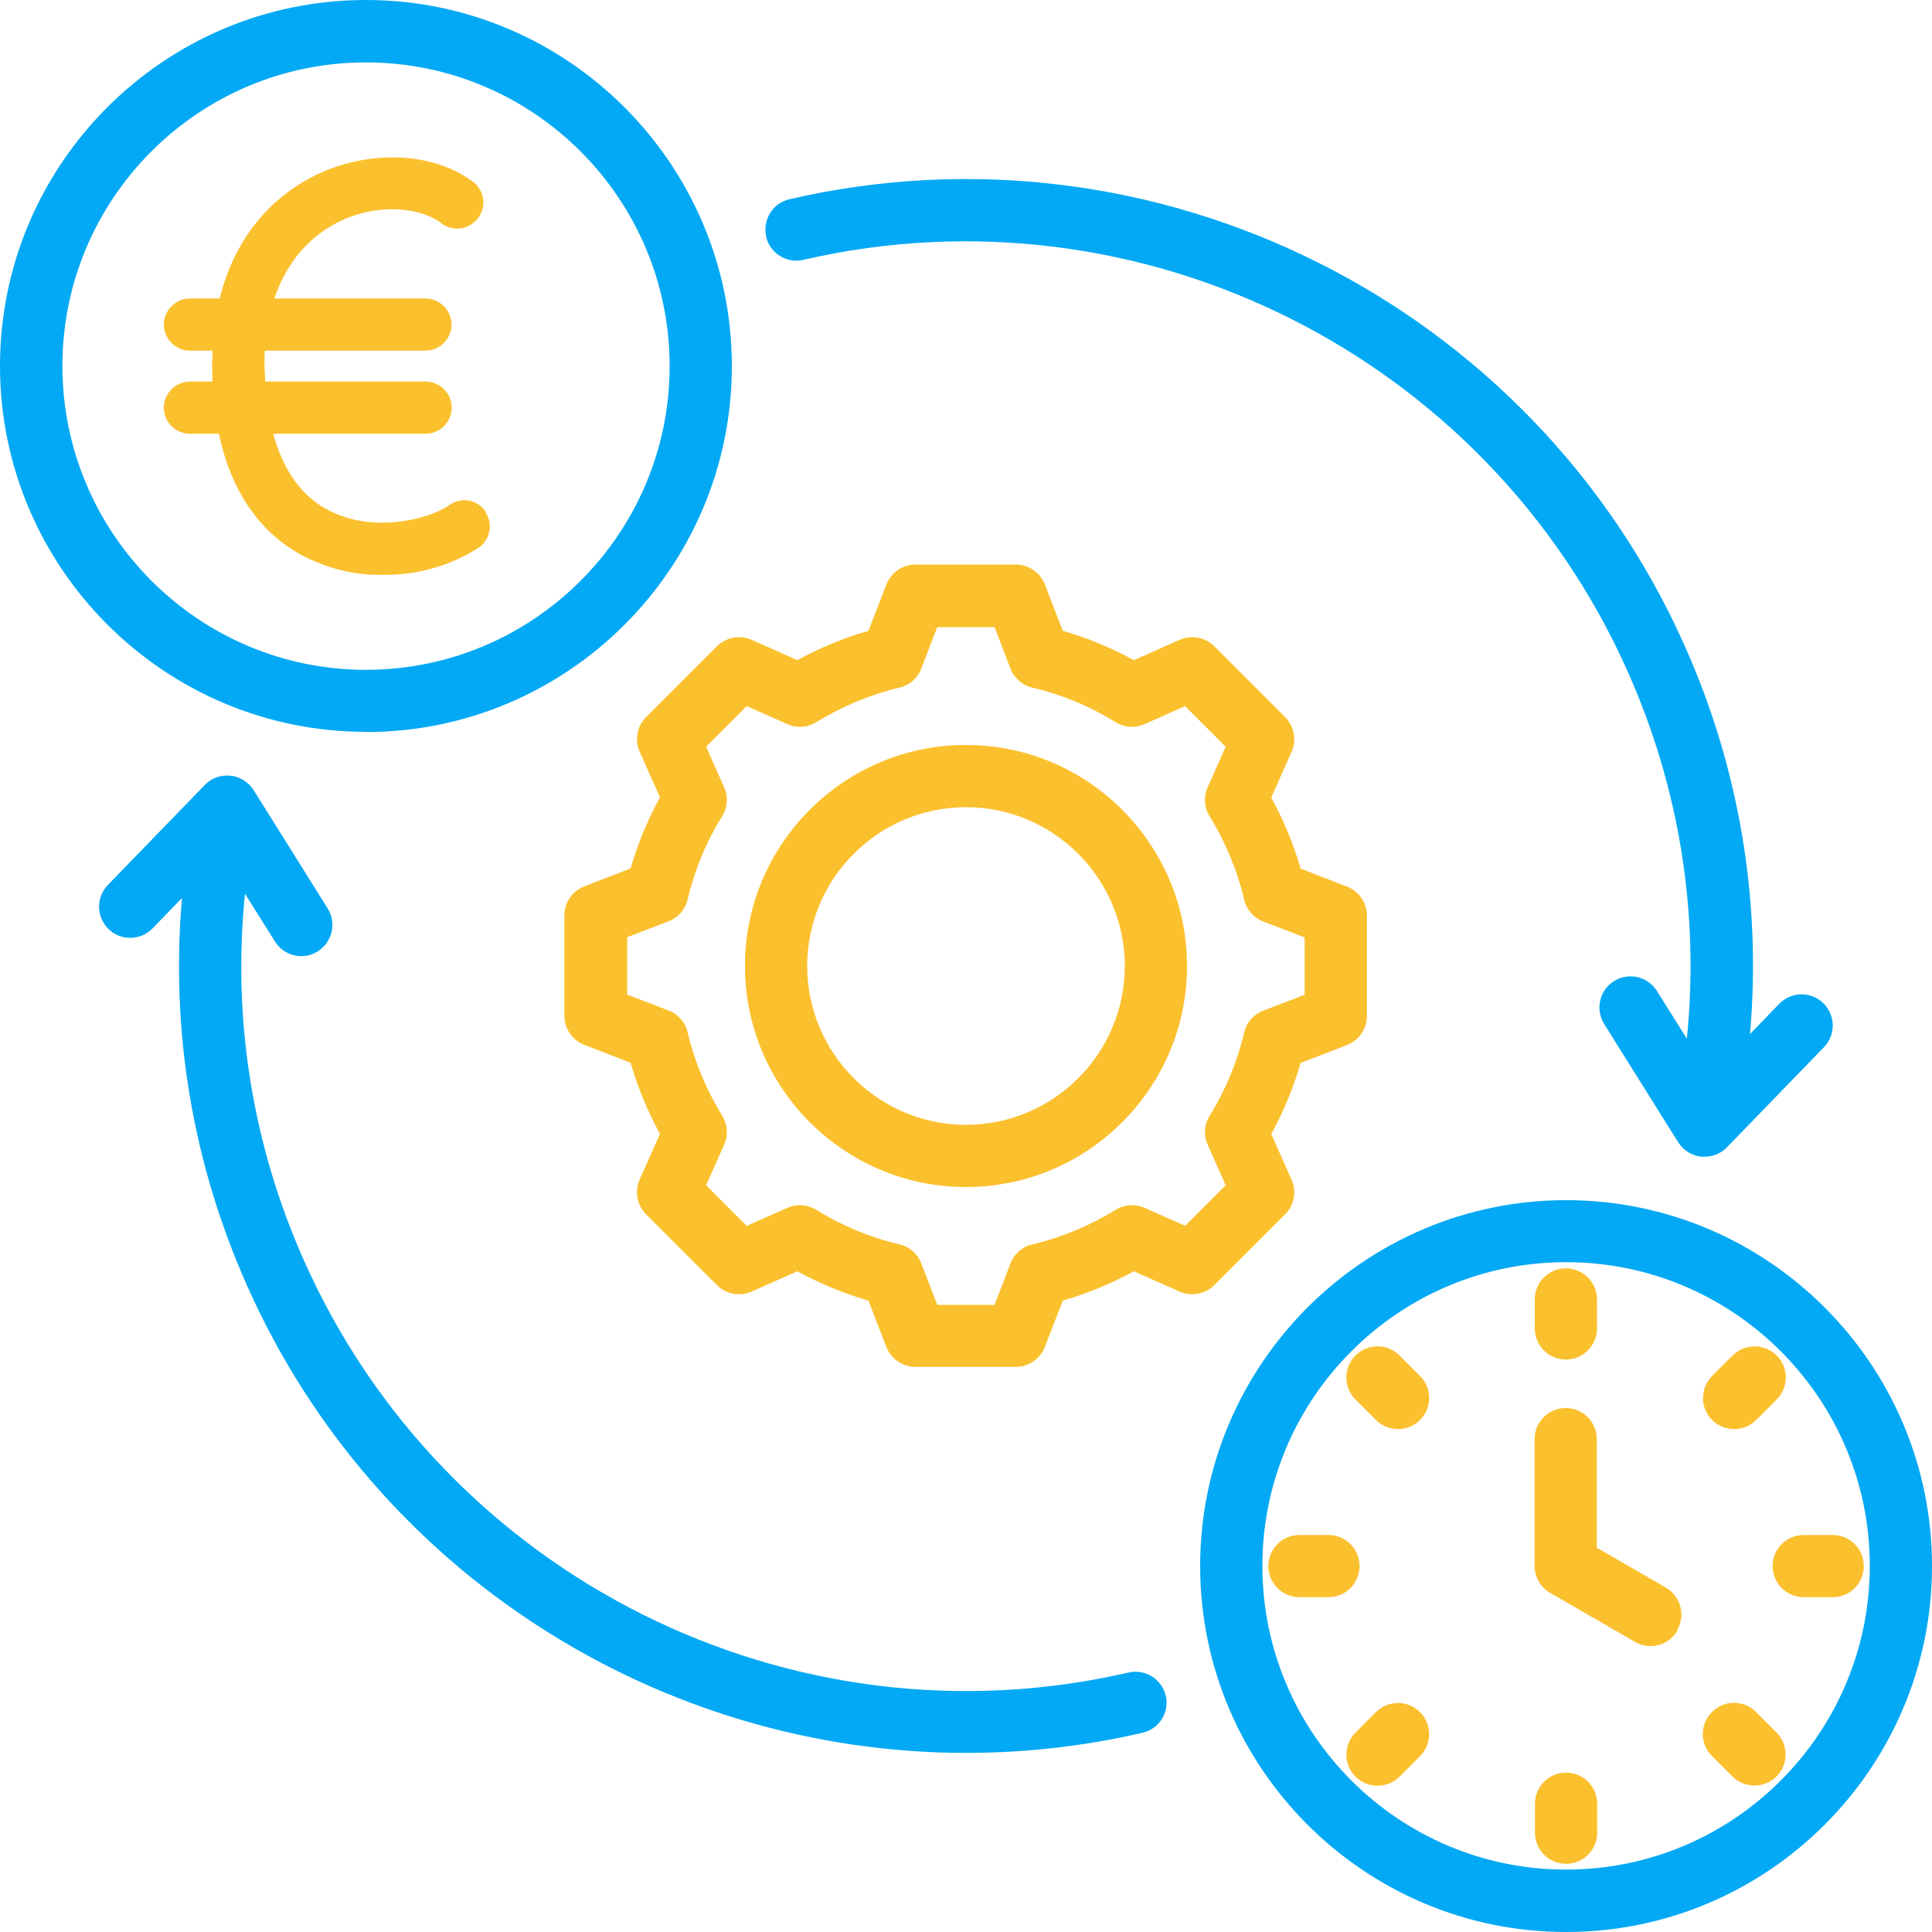
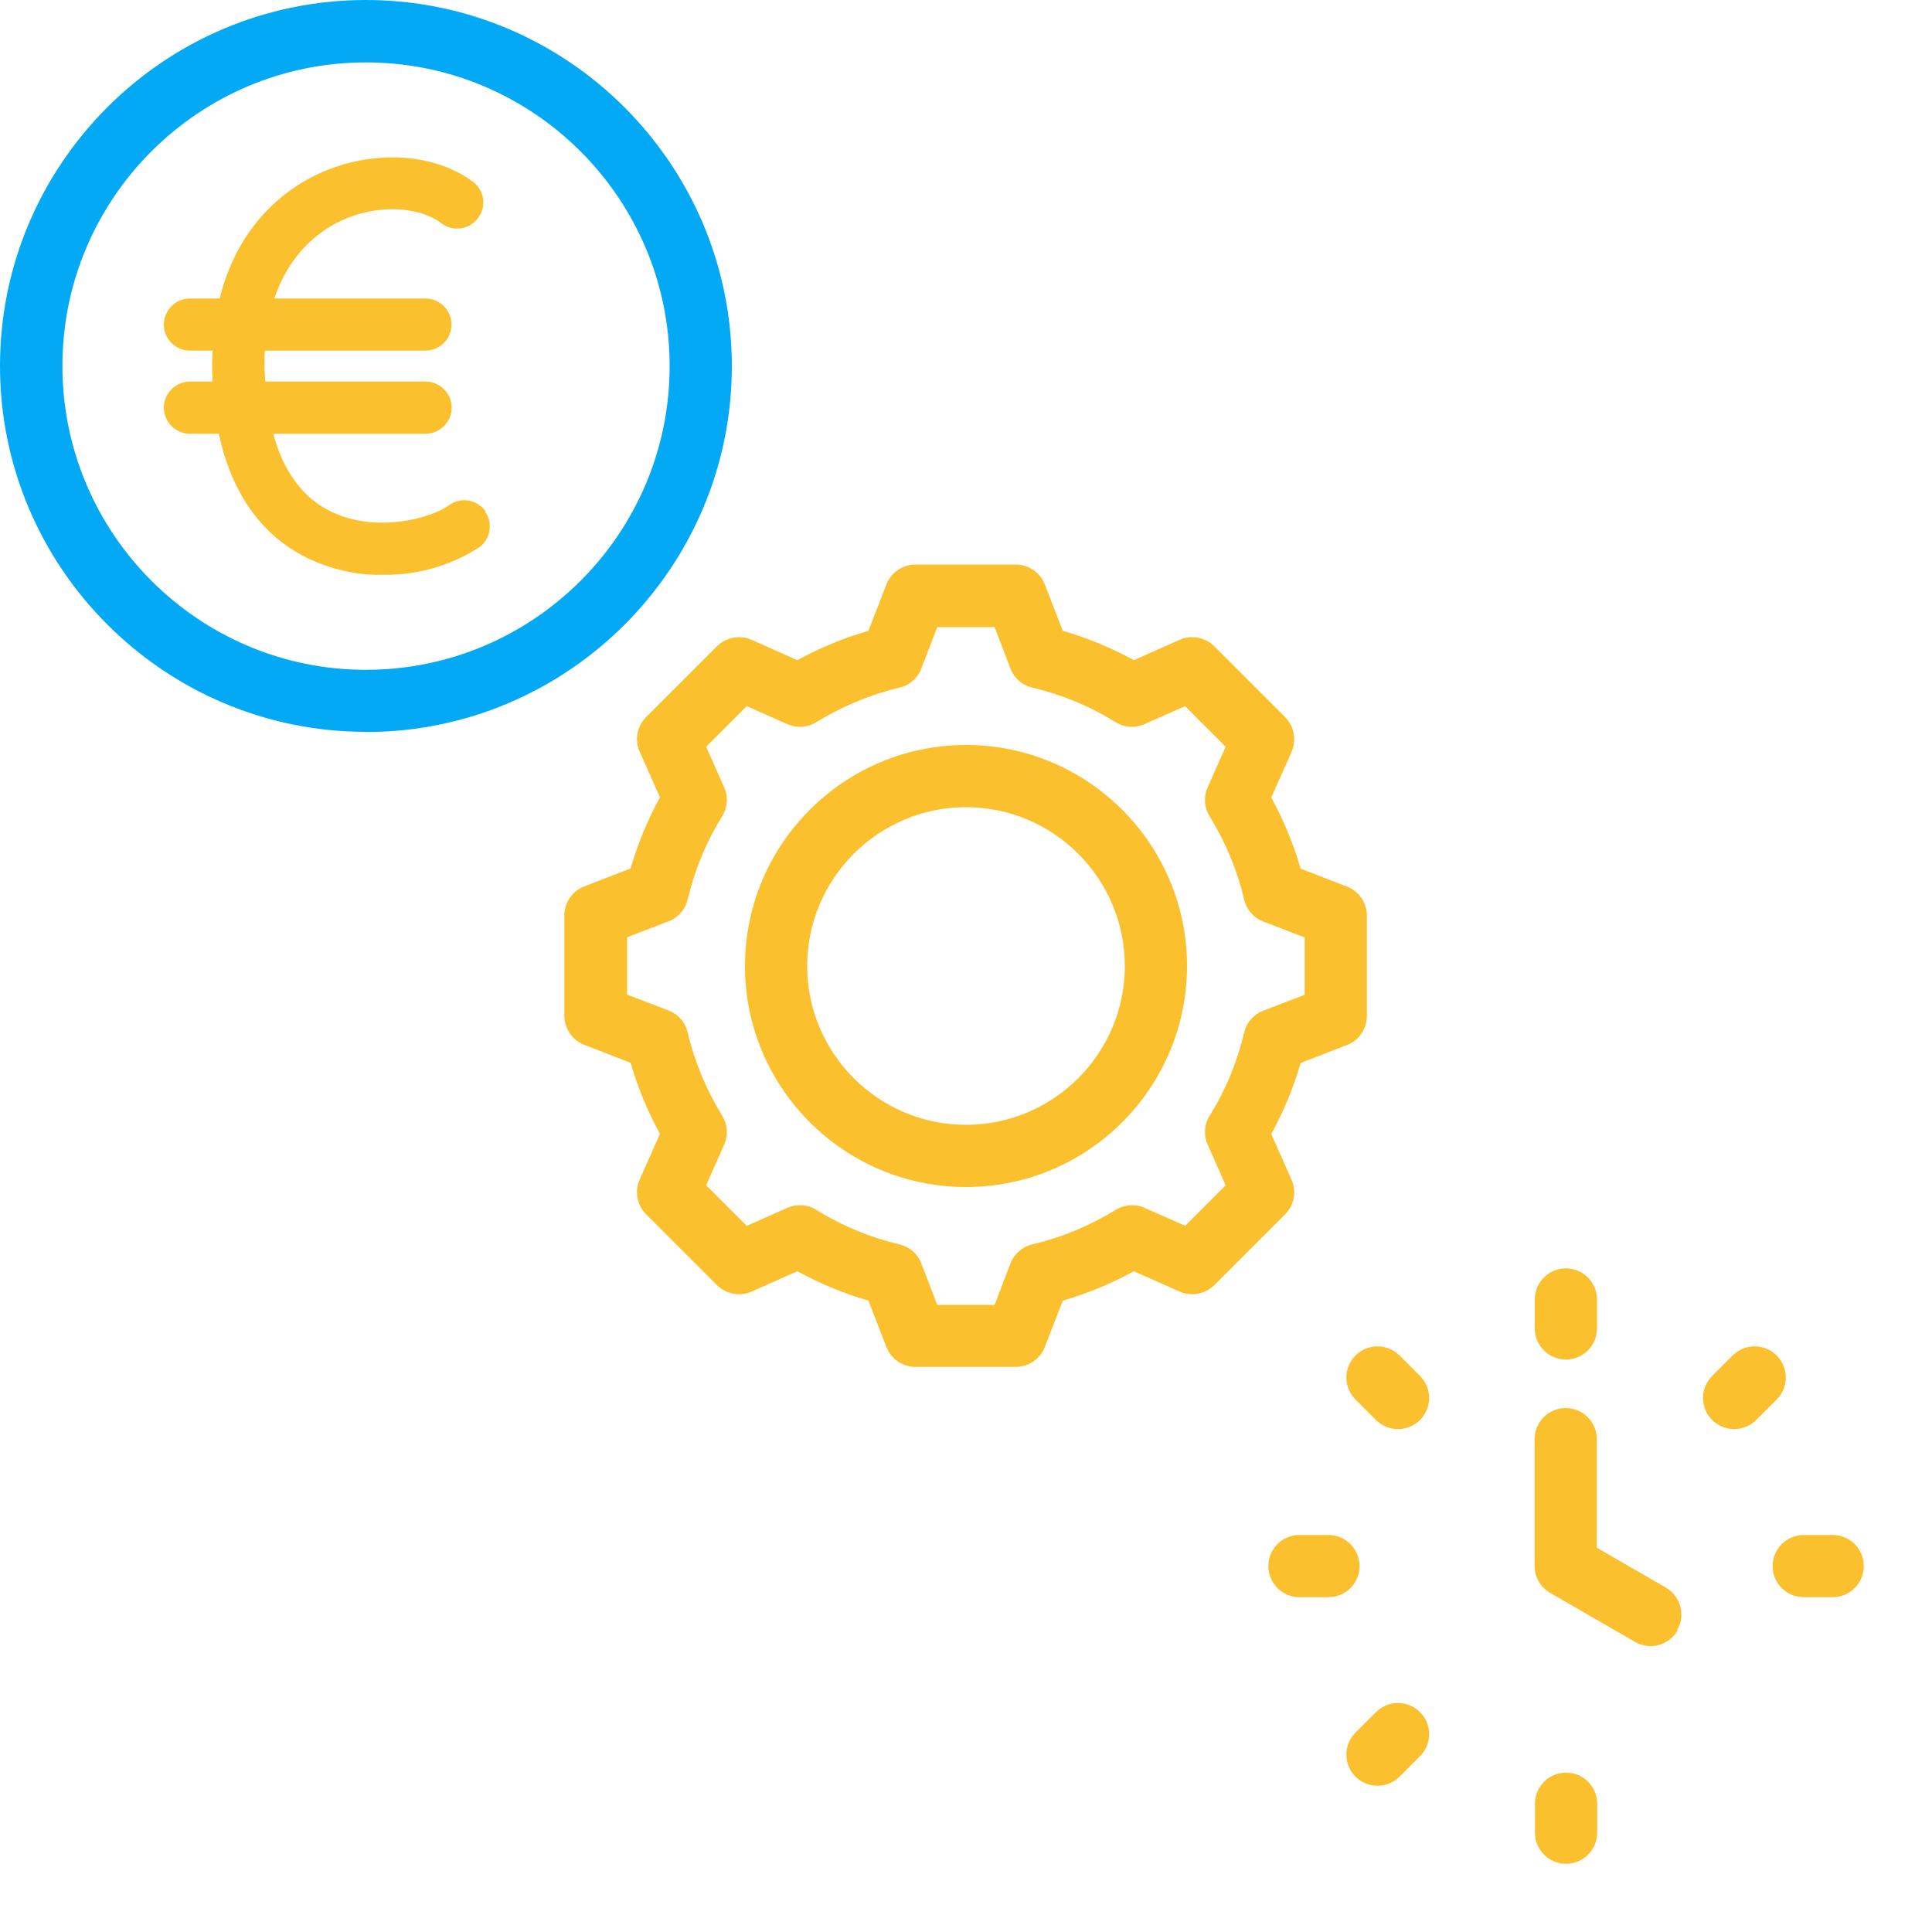
<svg xmlns="http://www.w3.org/2000/svg" id="Layer_1" viewBox="0 0 100 100">
  <defs>
    <style> .cls-1 { fill: #fbc02d; } .cls-2 { fill: #03a9f4; } </style>
  </defs>
  <path class="cls-1" d="M66.52,62.85c.47-.47.6-1.19.33-1.79l-1.05-2.36c.64-1.17,1.15-2.4,1.52-3.68l2.4-.93c.62-.24,1.03-.84,1.03-1.51v-5.18c0-.67-.41-1.27-1.03-1.51l-2.4-.93c-.37-1.28-.88-2.51-1.52-3.68l1.05-2.36c.27-.61.14-1.32-.33-1.8l-3.67-3.67c-.47-.47-1.19-.6-1.8-.33l-2.36,1.05c-1.17-.64-2.4-1.15-3.68-1.52l-.93-2.4c-.24-.62-.84-1.03-1.51-1.03h-5.18c-.67,0-1.27.41-1.51,1.03l-.93,2.4c-1.28.37-2.51.88-3.68,1.52l-2.36-1.05c-.61-.27-1.32-.14-1.8.33l-3.67,3.67c-.47.47-.6,1.19-.33,1.79l1.05,2.36c-.64,1.17-1.15,2.4-1.52,3.68l-2.4.93c-.62.24-1.03.84-1.03,1.51v5.18c0,.67.41,1.27,1.03,1.51l2.4.93c.37,1.28.88,2.51,1.52,3.68l-1.05,2.36c-.27.61-.14,1.32.33,1.8l3.67,3.67c.47.47,1.19.6,1.8.33l2.36-1.05c1.17.64,2.4,1.15,3.68,1.52l.93,2.4c.24.62.84,1.03,1.51,1.03h5.18c.67,0,1.27-.41,1.51-1.03l.93-2.4c1.28-.37,2.51-.88,3.68-1.52l2.36,1.05c.61.27,1.32.14,1.8-.33l3.67-3.67ZM61.35,63.45l-2.1-.93c-.49-.22-1.05-.18-1.5.1-1.34.82-2.79,1.43-4.32,1.79-.52.12-.94.49-1.13.99l-.82,2.14h-2.97l-.82-2.14c-.19-.5-.61-.87-1.13-.99-1.52-.36-2.98-.96-4.31-1.79-.45-.28-1.01-.32-1.5-.1l-2.1.93-2.1-2.1.93-2.1c.22-.49.18-1.05-.1-1.5-.82-1.34-1.43-2.79-1.79-4.32-.12-.52-.49-.94-.99-1.13l-2.14-.82v-2.97l2.14-.82c.5-.19.87-.61.99-1.13.36-1.52.96-2.98,1.79-4.31.28-.45.32-1.01.1-1.5l-.93-2.1,2.1-2.1,2.1.93c.49.22,1.05.18,1.5-.1,1.34-.82,2.79-1.43,4.31-1.79.52-.12.94-.49,1.13-.99l.82-2.14h2.97l.82,2.14c.19.5.61.87,1.13.99,1.52.36,2.98.96,4.31,1.79.45.28,1.01.32,1.5.1l2.1-.93,2.1,2.1-.93,2.1c-.22.49-.18,1.05.1,1.5.82,1.34,1.43,2.79,1.79,4.32.12.52.49.94.99,1.13l2.14.82v2.97l-2.14.82c-.5.19-.87.61-.99,1.13-.36,1.52-.96,2.98-1.79,4.31-.28.45-.32,1.01-.1,1.5l.93,2.1-2.1,2.1ZM50,38.56c-6.31,0-11.44,5.13-11.44,11.44s5.13,11.44,11.44,11.44,11.44-5.13,11.44-11.44-5.13-11.44-11.44-11.44ZM50,58.22c-4.53,0-8.22-3.69-8.22-8.22s3.69-8.22,8.22-8.22,8.22,3.69,8.22,8.22-3.69,8.22-8.22,8.22Z" />
  <path class="cls-2" d="M18.94,37.89c10.44,0,18.94-8.5,18.94-18.94S29.39,0,18.94,0,0,8.5,0,18.94s8.5,18.94,18.94,18.94ZM18.94,3.23c8.67,0,15.72,7.05,15.72,15.72s-7.05,15.72-15.72,15.72S3.23,27.61,3.23,18.94,10.28,3.23,18.94,3.23Z" />
  <path class="cls-1" d="M25.13,26.46c-.21-.29-.52-.49-.87-.55-.36-.06-.71.02-1.02.24-.79.6-3.69,1.53-6.16.3-1.43-.71-2.42-2.08-2.94-4h7.89c.74,0,1.35-.61,1.35-1.35s-.61-1.35-1.35-1.35h-8.3c-.02-.3-.04-.59-.04-.91,0-.24,0-.47.02-.69h8.31c.74,0,1.35-.61,1.35-1.35s-.61-1.35-1.35-1.35h-7.82c.77-2.3,2.25-3.41,3.24-3.92,2.08-1.06,4.28-.8,5.36-.01.04.03.09.07.13.1.63.4,1.46.22,1.87-.41s.22-1.46-.39-1.85c-2.09-1.53-5.46-1.62-8.2-.23-1.55.78-3.91,2.57-4.84,6.32h-1.54c-.74,0-1.35.61-1.35,1.35s.61,1.35,1.35,1.35h1.17c0,.23-.02.45-.02.68,0,.32.01.62.02.92h-1.17c-.74,0-1.35.61-1.35,1.35s.61,1.35,1.35,1.35h1.5c.79,3.74,2.79,5.55,4.53,6.41,1.22.59,2.59.93,3.93.89.06,0,.13,0,.19,0,1.72,0,3.39-.49,4.87-1.45.55-.45.67-1.25.25-1.83Z" />
  <g>
    <path class="cls-1" d="M86.83,84.39c-.3.52-.84.81-1.4.81-.27,0-.55-.07-.81-.22l-4.38-2.53c-.5-.29-.81-.82-.81-1.4v-6.56c0-.89.72-1.61,1.61-1.61s1.61.72,1.61,1.61v5.62l3.57,2.06c.77.45,1.04,1.43.59,2.2h0Z" />
    <path class="cls-1" d="M79.44,68.76v-1.5c0-.89.72-1.61,1.61-1.61s1.61.72,1.61,1.61v1.5c0,.89-.72,1.61-1.61,1.61s-1.61-.72-1.61-1.61Z" />
    <path class="cls-1" d="M88.62,73.5c-.63-.63-.63-1.65,0-2.28l1.06-1.06c.63-.63,1.65-.63,2.28,0,.63.63.63,1.65,0,2.28l-1.06,1.06c-.31.31-.73.47-1.14.47s-.83-.16-1.14-.47h0Z" />
-     <path class="cls-1" d="M91.95,89.67c.63.63.63,1.65,0,2.28-.31.31-.73.47-1.14.47s-.83-.16-1.14-.47l-1.06-1.06c-.63-.63-.63-1.65,0-2.28.63-.63,1.65-.63,2.28,0l1.06,1.06Z" />
    <path class="cls-1" d="M73.5,88.62c.63.63.63,1.65,0,2.28l-1.06,1.06c-.31.31-.73.47-1.14.47s-.83-.16-1.14-.47c-.63-.63-.63-1.65,0-2.28l1.06-1.06c.63-.63,1.65-.63,2.28,0h0Z" />
    <path class="cls-1" d="M73.5,71.22c.63.63.63,1.65,0,2.28-.31.31-.73.47-1.14.47s-.83-.16-1.14-.47l-1.06-1.06c-.63-.63-.63-1.65,0-2.28.63-.63,1.65-.63,2.28,0l1.06,1.06Z" />
    <path class="cls-1" d="M96.47,81.06c0,.89-.72,1.61-1.61,1.61h-1.5c-.89,0-1.61-.72-1.61-1.61s.72-1.61,1.61-1.61h1.5c.89,0,1.61.72,1.61,1.61Z" />
    <path class="cls-1" d="M82.67,93.36v1.5c0,.89-.72,1.61-1.61,1.61s-1.61-.72-1.61-1.61v-1.5c0-.89.72-1.61,1.61-1.61s1.61.72,1.61,1.61Z" />
    <path class="cls-1" d="M68.76,82.67h-1.5c-.89,0-1.61-.72-1.61-1.61s.72-1.61,1.61-1.61h1.5c.89,0,1.61.72,1.61,1.61s-.72,1.61-1.61,1.61Z" />
  </g>
-   <path class="cls-2" d="M81.06,62.12c-10.44,0-18.94,8.5-18.94,18.94s8.5,18.94,18.94,18.94,18.94-8.5,18.94-18.94-8.5-18.94-18.94-18.94ZM81.06,96.77c-8.67,0-15.72-7.05-15.72-15.72s7.05-15.72,15.72-15.72,15.72,7.05,15.72,15.72-7.05,15.72-15.72,15.72Z" />
-   <path class="cls-2" d="M60.34,87.76c.2.87-.34,1.73-1.21,1.93-3.04.7-6.1,1.04-9.12,1.04-15.78,0-30.58-9.25-37.22-24.18-2.83-6.35-3.97-13.22-3.37-20.07l-1.52,1.57c-.62.64-1.64.66-2.28.04-.64-.62-.66-1.64-.04-2.28l5.02-5.18c.34-.36.83-.53,1.33-.48.49.05.93.33,1.2.75l3.83,6.12c.47.75.24,1.75-.51,2.22-.27.17-.56.25-.85.25-.54,0-1.06-.27-1.37-.76l-1.55-2.47c-.66,6.47.38,12.99,3.06,19,7.29,16.38,25.23,25.34,42.67,21.31.87-.2,1.73.34,1.93,1.21h0Z" />
-   <path class="cls-2" d="M39.66,12.24c-.2-.87.34-1.73,1.21-1.93,18.94-4.38,38.43,5.35,46.34,23.14,2.83,6.35,3.97,13.22,3.37,20.07l1.51-1.56c.62-.64,1.64-.66,2.28-.04.64.62.66,1.64.04,2.28l-5.02,5.18c-.31.32-.72.49-1.16.49-.06,0-.11,0-.17,0-.49-.05-.93-.33-1.2-.75l-3.83-6.12c-.47-.75-.24-1.75.51-2.22.76-.47,1.75-.24,2.22.51l1.55,2.47c.66-6.47-.38-12.99-3.06-19-7.29-16.38-25.23-25.34-42.67-21.31-.87.2-1.73-.34-1.93-1.21h0Z" />
</svg>